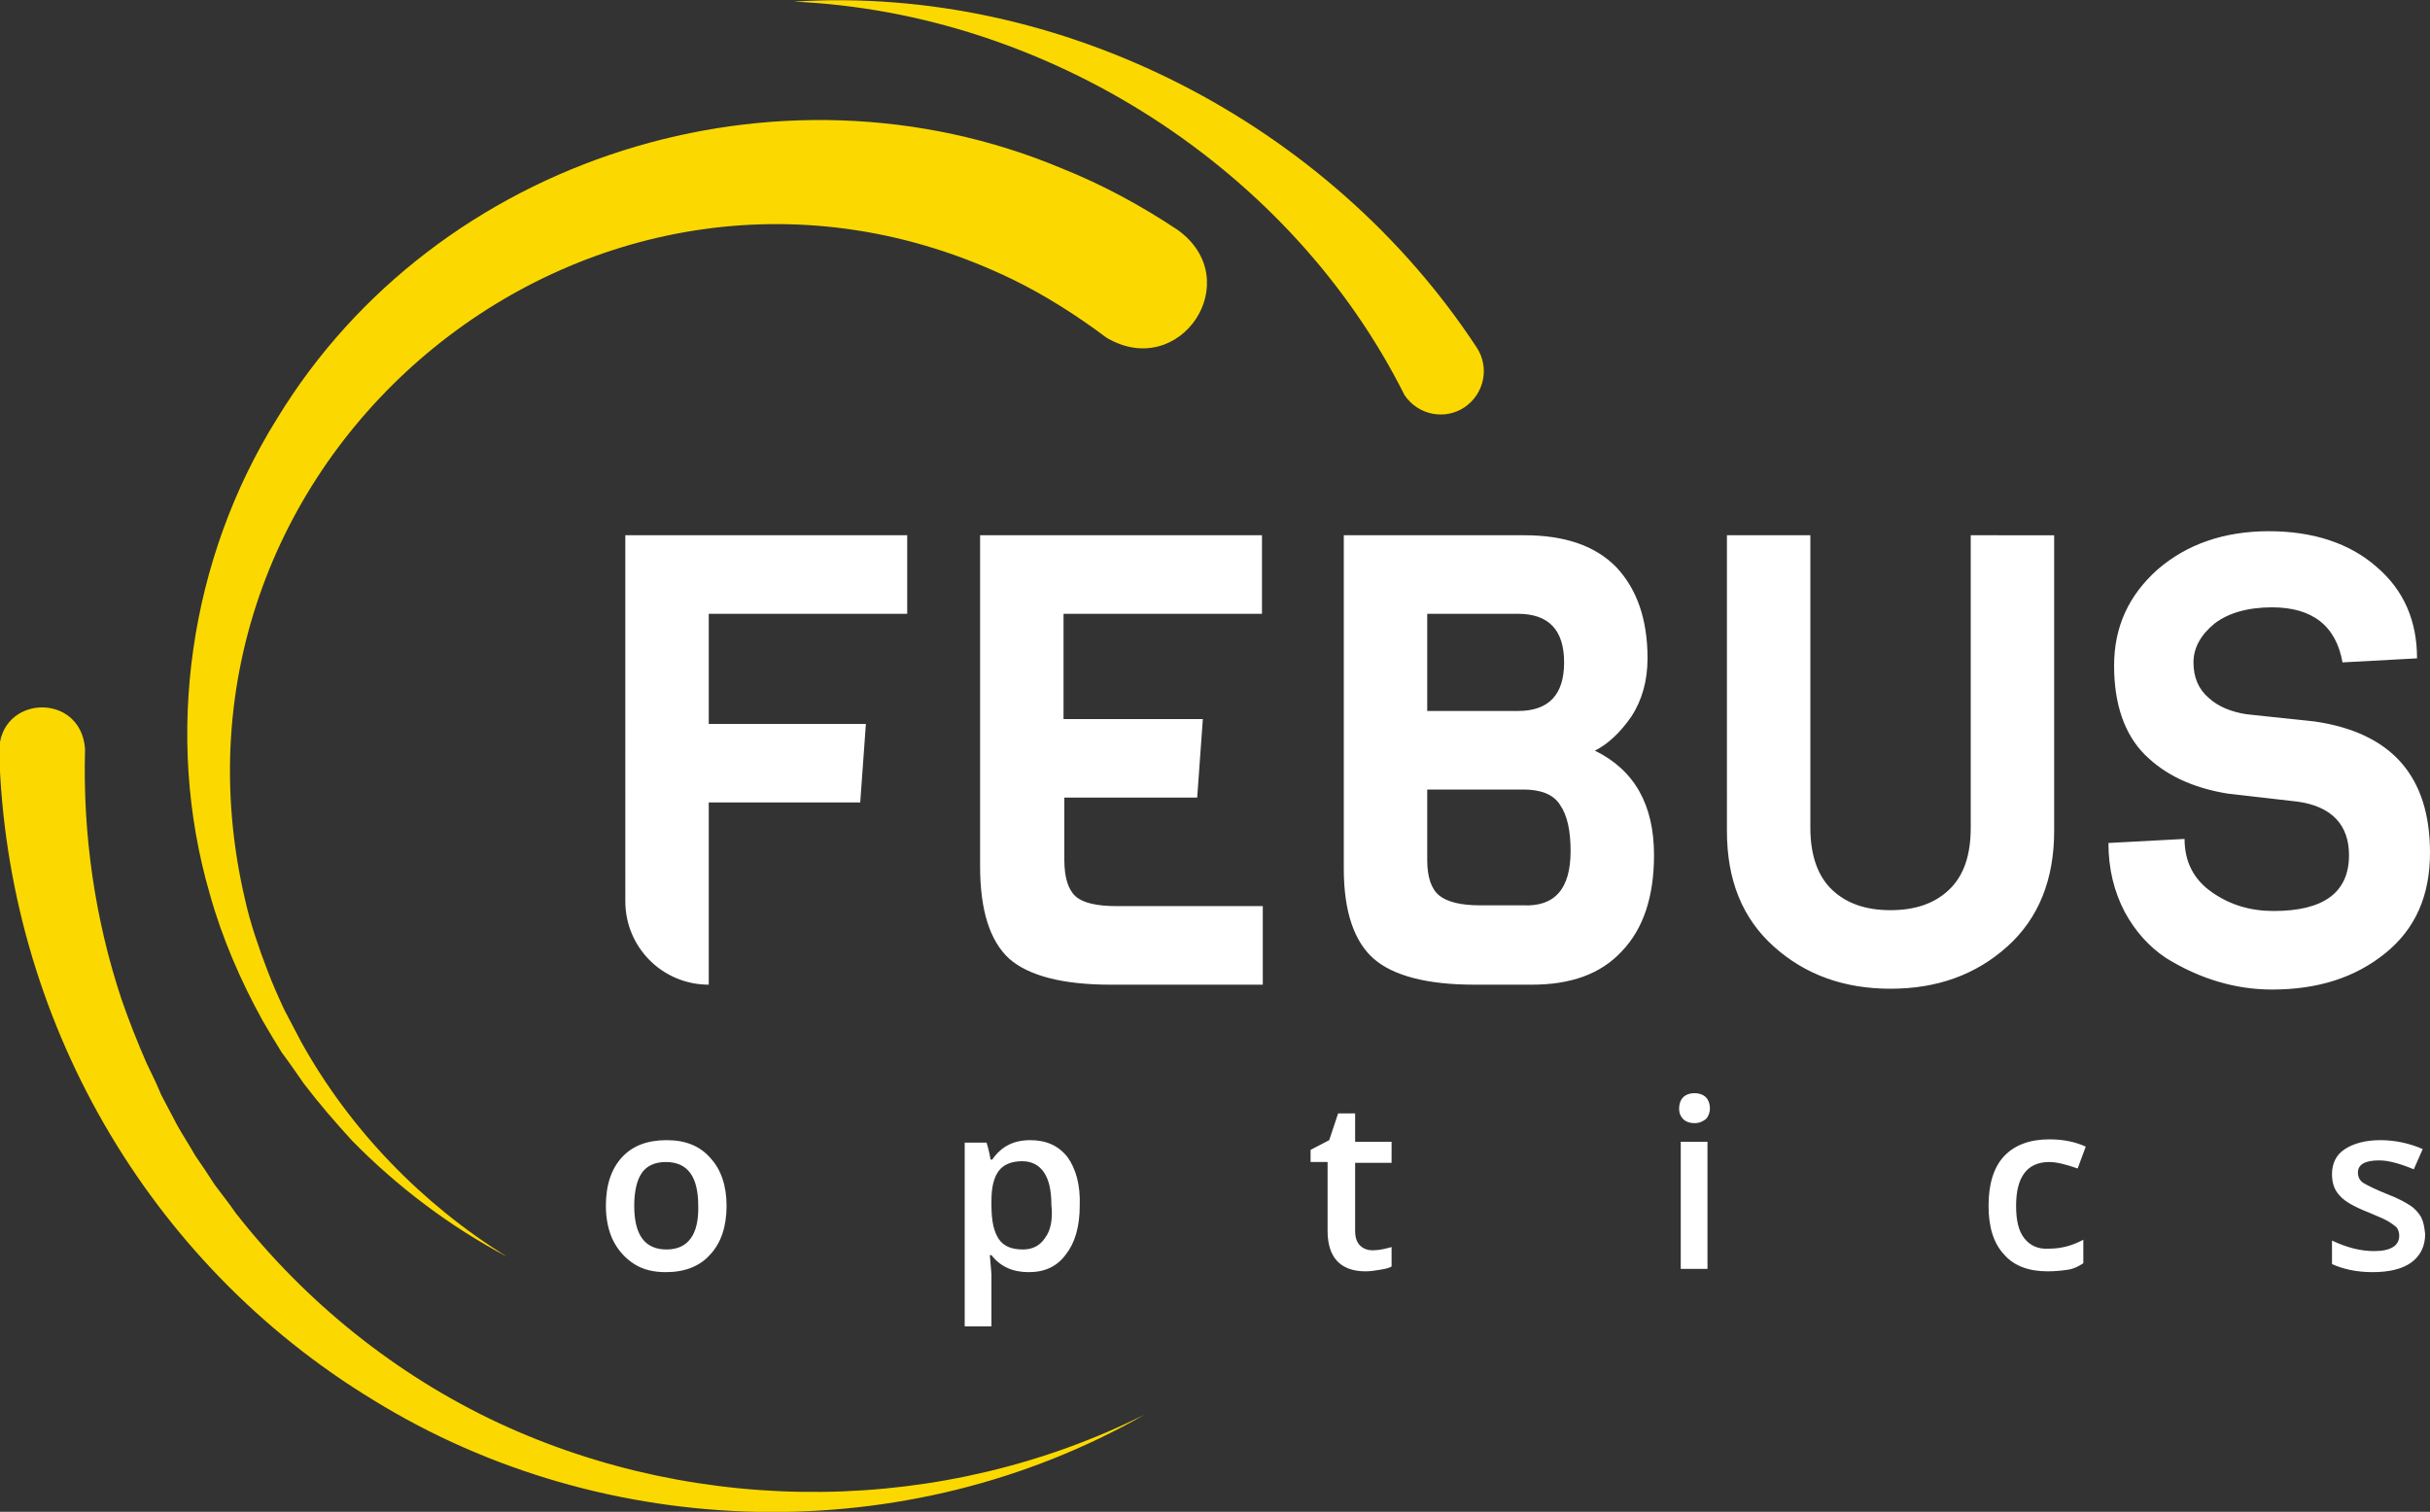
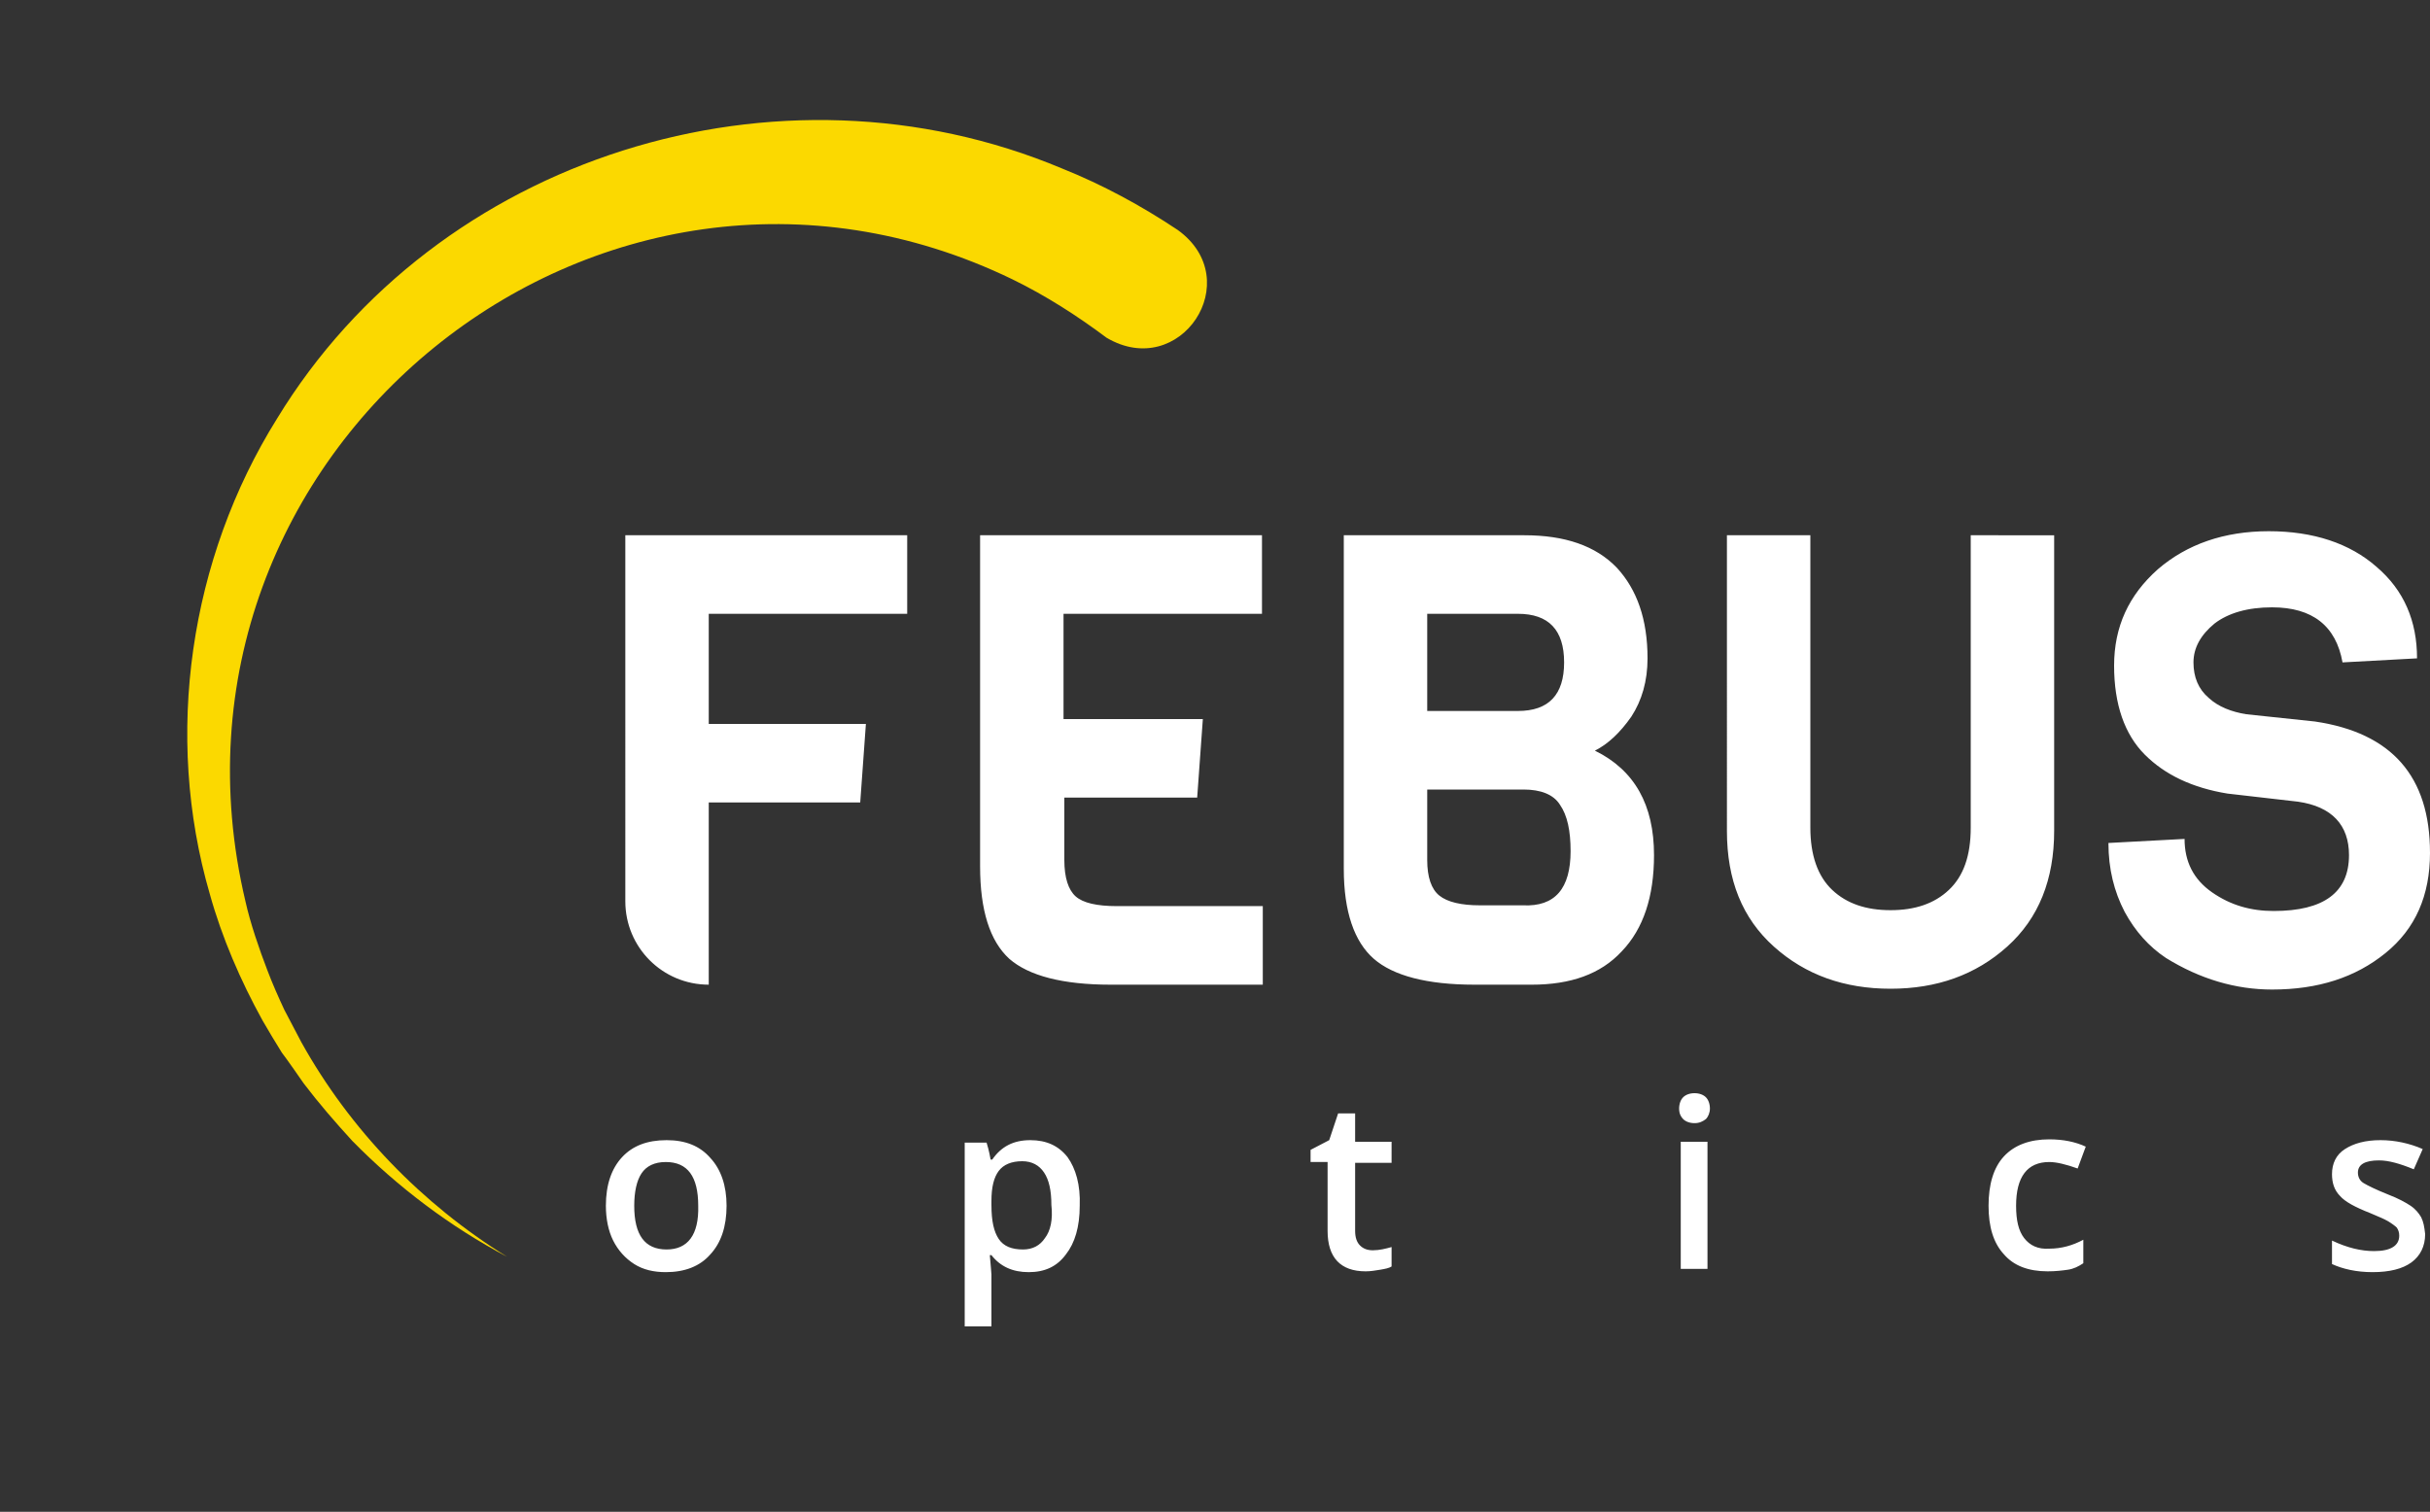
<svg xmlns="http://www.w3.org/2000/svg" xml:space="preserve" id="Calque_1" width="300" height="186.7" x="0" y="0" version="1.1">
  <rect width="100%" height="100%" fill="#333333" stroke="none" />
  <style>.st0{fill:#fbd900}</style>
  <path d="M62.6 155.2c-7-3.7-13.5-8.6-19.1-14.3-2.1-2.3-4.1-4.6-6-7.1-.4-.6-2.3-3.3-2.7-3.8-.7-1.1-1.7-2.8-2.4-4-2.7-4.9-5-10.2-6.5-15.6-5.7-19.6-2.5-41.4 8.3-58.7 19.7-32.4 61.9-45.6 96.9-30.9 5 2 9.8 4.6 14.3 7.6 8.6 6.2.3 18.7-8.8 13.3-3.6-2.7-7.5-5.2-11.6-7.2C74 9.8 17.2 56 30.3 111.3c.6 2.7 1.7 5.9 2.7 8.5.6 1.6 1.4 3.4 2.1 4.9.6 1.1 1.5 2.9 2.1 4 6 10.8 14.9 20 25.4 26.5" class="st0" />
-   <path d="M141.3 174.7c-29.2 16.7-66.5 15.9-95.2-1.8-28-17-45.3-47.3-46.2-80.1 0-7 10.1-7.4 10.6-.3-.3 10.4 1.2 21 4.5 30.9.9 2.6 2 5.4 3.1 7.9.5 1 1.4 2.9 1.8 3.9.4.8 1.6 3 2 3.8.5.9 1.7 2.8 2.2 3.7.5.7 1.9 2.8 2.4 3.6.6.8 2 2.6 2.6 3.5 8.6 11 19.8 20 32.4 25.9 25.1 11.7 55 11.4 79.8-1M98 .2c33-2.1 66.1 15 84.3 42.7 1.6 2.4 1 5.7-1.5 7.4-2.4 1.6-5.7 1-7.4-1.5-14-28-44-47.2-75.4-48.6" class="st0" />
  <path d="M298.9 150.3c-.3-.5-.7-1-1.3-1.4s-1.5-.9-2.8-1.4c-1.5-.6-2.5-1.1-3-1.4s-.7-.8-.7-1.3c0-1 .9-1.5 2.6-1.5 1.2 0 2.6.4 4.3 1.1l1.1-2.5c-1.6-.7-3.4-1.1-5.2-1.1-1.9 0-3.3.4-4.4 1.1s-1.6 1.8-1.6 3.1c0 1.1.3 2 1 2.7.6.7 1.9 1.4 3.7 2.1.9.4 1.7.7 2.2 1s.9.6 1.1.8c.2.3.3.6.3 1 0 1.2-1 1.9-3.1 1.9-1.6 0-3.3-.4-5.2-1.3v2.9c1.3.6 3 1 5 1q3.15 0 4.8-1.2c1.1-.8 1.7-2 1.7-3.5-.1-.9-.2-1.5-.5-2.1M87.7 143c-1.3-1.5-3.1-2.2-5.4-2.2-2.4 0-4.2.7-5.5 2.1s-2 3.4-2 6c0 1.6.3 3.1.9 4.3s1.5 2.2 2.6 2.9 2.4 1 3.9 1c2.3 0 4.2-.7 5.5-2.2 1.3-1.4 2-3.4 2-6 0-2.5-.7-4.5-2-5.9m-5.4 11.3c-2.7 0-4-1.8-4-5.4 0-1.7.3-3.1.9-4s1.6-1.4 3-1.4c2.7 0 4 1.8 4 5.4.1 3.6-1.3 5.4-3.9 5.4m49.5-11.4c-1.1-1.4-2.6-2.1-4.6-2.1-2.1 0-3.6.8-4.7 2.4h-.2c-.2-1.1-.4-1.8-.5-2.1h-2.7v22.7h3.3v-6.4c0-.3-.1-1.1-.2-2.4h.2c1.1 1.4 2.6 2.1 4.6 2.1s3.5-.7 4.6-2.2c1.1-1.4 1.7-3.4 1.7-6 .1-2.6-.5-4.6-1.5-6m-2.8 10c-.6.9-1.5 1.4-2.7 1.4-1.4 0-2.4-.4-3-1.3s-.9-2.2-.9-4.2v-.5c0-1.7.3-2.9.9-3.7s1.6-1.2 2.9-1.2c1.2 0 2.1.5 2.7 1.4s.9 2.2.9 4c.2 1.8-.1 3.2-.8 4.1m40.5 1.5c-.7 0-1.2-.2-1.6-.6q-.6-.6-.6-1.8v-8.4h4.5V141h-4.5v-3.5h-2.1l-1.1 3.3-2.3 1.2v1.5h2.1v8.5c0 3.3 1.6 5 4.7 5 .6 0 1.2-.1 1.8-.2s1.1-.2 1.4-.4V154c-.7.2-1.5.4-2.3.4m38-13.4v15.7h3.3V141zm3.1-5.5c-.3-.3-.8-.5-1.4-.5s-1.1.2-1.4.5-.5.8-.5 1.4.2 1 .5 1.3.8.5 1.4.5 1-.2 1.4-.5c.3-.3.5-.8.5-1.3 0-.6-.2-1.1-.5-1.4m39.3 17.4c-.7-.9-1-2.2-1-4 0-3.6 1.4-5.4 4.1-5.4.9 0 2.1.3 3.5.8l1-2.7q-1.95-.9-4.5-.9c-2.4 0-4.3.7-5.6 2.1s-1.9 3.5-1.9 6.1.6 4.6 1.9 6q1.8 2.1 5.4 2.1c1 0 1.8-.1 2.5-.2s1.3-.4 1.9-.8v-2.9c-1.3.7-2.7 1.1-4.2 1.1-1.4.1-2.4-.4-3.1-1.3M112 75.8H87.5v13.6h19.4l-.7 9.7H87.5v22.5c-5.7 0-10.3-4.6-10.3-10.3V66.1H112zm43.8 45.8h-18.7c-5.9 0-10.1-1.1-12.5-3.2q-3.6-3.3-3.6-11.4V66.1h34.8v9.7h-24.5v13h17.2l-.7 9.7h-16.4v7.7c0 2.2.5 3.7 1.4 4.5q1.35 1.2 5.1 1.2h18v9.7zm48.4-16c0 5.1-1.3 9.1-4 11.9-2.6 2.8-6.3 4.1-11.1 4.1H182c-5.8 0-10-1.1-12.4-3.2s-3.7-5.8-3.7-11.1V66.1h22.3c5 0 8.8 1.3 11.4 4 2.5 2.7 3.8 6.4 3.8 11.2 0 2.8-.7 5.2-2 7.2q-2.1 3-4.5 4.2c4.9 2.4 7.3 6.7 7.3 12.9m-16.8-17.8q5.7 0 5.7-6t-5.7-6h-11.2v12zm6.5 17.3c0-2.5-.4-4.4-1.3-5.7-.8-1.3-2.4-1.9-4.5-1.9h-11.9v8.7c0 2.1.5 3.6 1.5 4.4s2.7 1.2 5 1.2h5.3c4 .2 5.9-2.1 5.9-6.7m59.7-39v36.5c0 6-1.9 10.8-5.8 14.3s-8.7 5.2-14.4 5.2-10.5-1.7-14.4-5.2-5.8-8.2-5.8-14.3V66.1h10.3v36.1c0 3.4.9 6 2.7 7.7s4.2 2.5 7.2 2.5 5.4-.8 7.2-2.5 2.7-4.2 2.7-7.7V66.1zm46.4 39.2c0 5.3-1.8 9.4-5.5 12.4s-8.3 4.5-14 4.5c-4.5 0-8.9-1.3-13.1-3.9q-3.15-2.1-5.1-5.7c-1.3-2.5-2-5.3-2-8.5l9.4-.5c0 2.8 1.1 5 3.4 6.6s4.8 2.3 7.6 2.3q9.3 0 9.3-6.9c0-3.7-2.1-6-6.3-6.6l-8.7-1q-6.45-1.05-10.2-4.8c-2.5-2.5-3.8-6.2-3.8-11s1.8-8.7 5.4-11.9c3.6-3.1 8.2-4.7 13.7-4.7s10 1.5 13.3 4.4c3.4 2.9 5 6.7 5 11.3l-9.2.5c-.8-4.5-3.7-6.8-8.7-6.8-3 0-5.4.7-7.1 2-1.7 1.4-2.6 3-2.6 4.8s.6 3.3 1.9 4.4c1.2 1.1 2.8 1.7 4.6 2l8.5.9c9.5 1.4 14.2 6.8 14.2 16.2" style="fill:#fff" />
</svg>